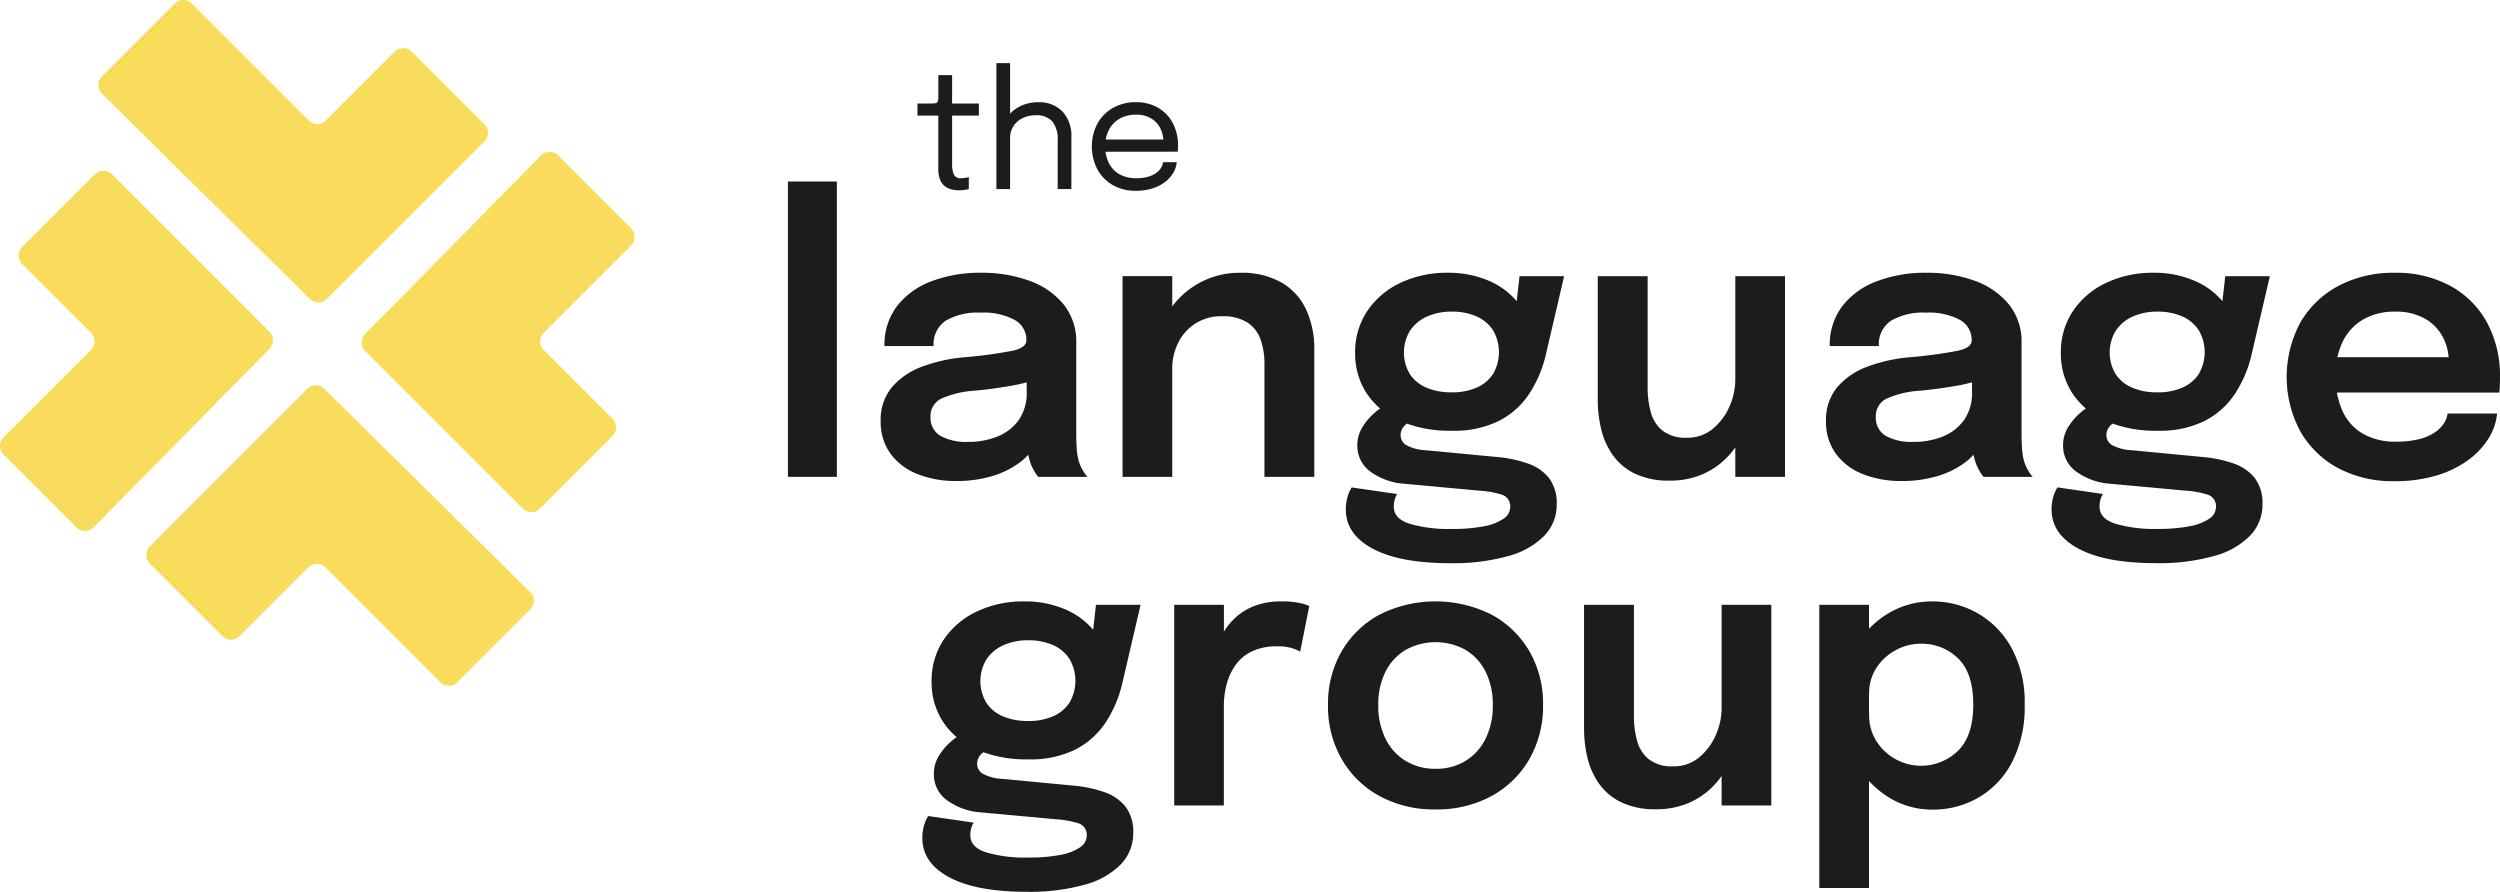
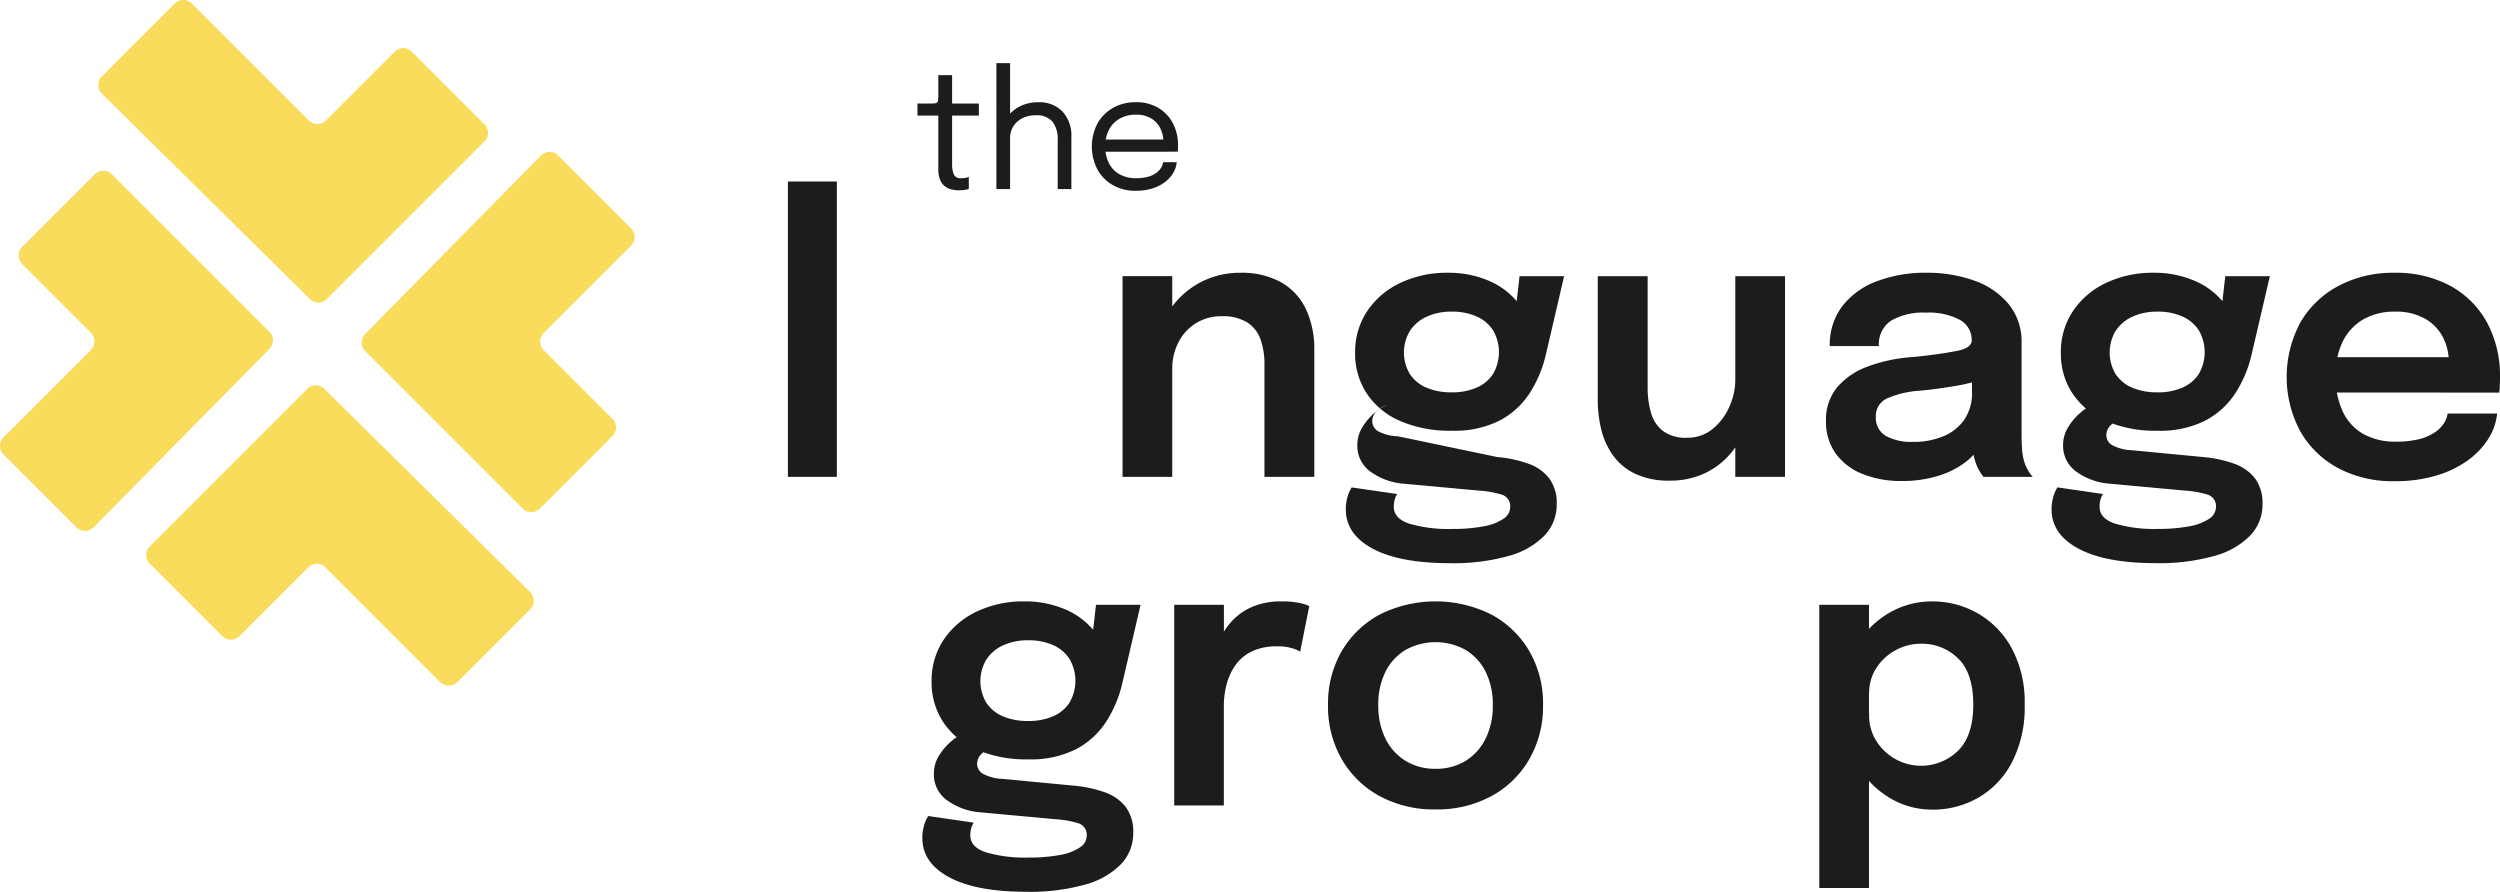
<svg xmlns="http://www.w3.org/2000/svg" width="281.046" height="100.255" viewBox="0 0 281.046 100.255">
  <g id="Group_31" data-name="Group 31" transform="translate(200 -288.872)">
    <path id="Path_138" data-name="Path 138" d="M652.771,134.412a8.728,8.728,0,0,1-3.983-.807,6.543,6.543,0,0,1-2.485-2.124,8.514,8.514,0,0,1-1.274-2.91,13.983,13.983,0,0,1-.372-3.186V111.428h5.608V123.94a10.275,10.275,0,0,0,.361,2.793,3.972,3.972,0,0,0,1.328,2.071,4.218,4.218,0,0,0,2.729.786,4.428,4.428,0,0,0,2.889-.988,6.635,6.635,0,0,0,1.88-2.5,7.481,7.481,0,0,0,.669-3.059l1.912,1.274a11.608,11.608,0,0,1-.638,3.876,9.867,9.867,0,0,1-1.848,3.218,8.625,8.625,0,0,1-2.921,2.2,9.02,9.02,0,0,1-3.855.8m7.349-22.984h5.587v22.559h-5.587Z" transform="translate(-665.04 208.491)" fill="#1c1c1c" />
    <path id="Path_139" data-name="Path 139" d="M745.27,133.464a11.468,11.468,0,0,1-4.44-.8,6.8,6.8,0,0,1-2.995-2.3,6.06,6.06,0,0,1-1.084-3.632,5.709,5.709,0,0,1,1.264-3.813,8.148,8.148,0,0,1,3.409-2.315,17.766,17.766,0,0,1,4.758-1.052,50.571,50.571,0,0,0,5.406-.733q1.539-.351,1.54-1.136v-.043a2.541,2.541,0,0,0-1.339-2.294,7.356,7.356,0,0,0-3.781-.807,7.166,7.166,0,0,0-3.94.9,3.174,3.174,0,0,0-1.37,2.857h-5.523a7.152,7.152,0,0,1,1.413-4.493,8.74,8.74,0,0,1,3.877-2.793,15.352,15.352,0,0,1,5.586-.956,15.661,15.661,0,0,1,5.332.871,8.8,8.8,0,0,1,3.887,2.634,6.647,6.647,0,0,1,1.466,4.4v10.281q0,.807.053,1.583a7.023,7.023,0,0,0,.223,1.391,4.785,4.785,0,0,0,.51,1.147,4.077,4.077,0,0,0,.467.637h-5.523a3.445,3.445,0,0,1-.414-.584,5.768,5.768,0,0,1-.478-1.009,7.9,7.9,0,0,1-.319-1.37,11.362,11.362,0,0,1-.106-1.625l1.1.765a6.237,6.237,0,0,1-1.943,2.262,9.847,9.847,0,0,1-3.112,1.5,13.887,13.887,0,0,1-3.93.531m1.359-4.4a8.611,8.611,0,0,0,3.229-.595,5.4,5.4,0,0,0,2.4-1.837,5.262,5.262,0,0,0,.913-3.2v-3.016l1.359,1.529a18.208,18.208,0,0,1-3.271.839q-1.912.329-3.866.52a10.984,10.984,0,0,0-3.77.871,2.165,2.165,0,0,0-1.264,2.082,2.351,2.351,0,0,0,1.062,2.1,5.886,5.886,0,0,0,3.208.7" transform="translate(-731.475 209.48)" fill="#1c1c1c" />
    <path id="Path_140" data-name="Path 140" d="M844.772,130.767a14.132,14.132,0,0,1,3.505.744,5.132,5.132,0,0,1,2.358,1.646,4.635,4.635,0,0,1,.85,2.921A5.008,5.008,0,0,1,850.1,139.6a8.927,8.927,0,0,1-4.047,2.294,22.88,22.88,0,0,1-6.553.807q-5.651,0-8.688-1.625t-3.037-4.408a4.952,4.952,0,0,1,.191-1.423,4.128,4.128,0,0,1,.467-1.062l5.119.743a2.049,2.049,0,0,0-.255.542,2.785,2.785,0,0,0-.127.9q0,1.317,1.773,1.9a15.534,15.534,0,0,0,4.726.584,18.505,18.505,0,0,0,3.622-.3,5.712,5.712,0,0,0,2.209-.85,1.59,1.59,0,0,0,.754-1.3,1.35,1.35,0,0,0-1-1.423,10.561,10.561,0,0,0-2.379-.425l-8.56-.786a7.311,7.311,0,0,1-3.77-1.359,3.559,3.559,0,0,1-1.477-2.974,3.817,3.817,0,0,1,.606-2.082,6.685,6.685,0,0,1,1.391-1.6,3.871,3.871,0,0,1,1.338-.8l3.186,1.572a2.263,2.263,0,0,0-1.051.573,1.538,1.538,0,0,0-.605,1.211,1.309,1.309,0,0,0,.595,1.094,5.062,5.062,0,0,0,2.294.605Zm2.528-20.328h5.013l-2.039,8.752a13.713,13.713,0,0,1-1.848,4.418,9.027,9.027,0,0,1-3.4,3.08,11.357,11.357,0,0,1-5.353,1.126,14.02,14.02,0,0,1-5.788-1.094,8.582,8.582,0,0,1-3.749-3.08,8.086,8.086,0,0,1-1.318-4.578,8.26,8.26,0,0,1,1.349-4.684,9.132,9.132,0,0,1,3.718-3.176,12.146,12.146,0,0,1,5.363-1.147,11.334,11.334,0,0,1,4.354.8,8.433,8.433,0,0,1,3.09,2.071,4.393,4.393,0,0,1,1.243,2.719l-1.253.233ZM839.653,123.5a6.89,6.89,0,0,0,2.825-.531,4.179,4.179,0,0,0,1.847-1.54,4.877,4.877,0,0,0,0-4.9,4.225,4.225,0,0,0-1.847-1.561,6.718,6.718,0,0,0-2.8-.542,6.642,6.642,0,0,0-2.783.552,4.461,4.461,0,0,0-1.9,1.583,4.731,4.731,0,0,0-.021,4.886,4.166,4.166,0,0,0,1.869,1.529,7.029,7.029,0,0,0,2.815.52" transform="translate(-797.139 209.48)" fill="#1c1c1c" />
    <path id="Path_141" data-name="Path 141" d="M925.7,123.523v-3.972h15.783l-.638,1.062v-.552a5.954,5.954,0,0,0-.658-2.751,5.124,5.124,0,0,0-2-2.082,6.561,6.561,0,0,0-3.4-.8,6.978,6.978,0,0,0-3.537.86,5.8,5.8,0,0,0-2.315,2.474,8.467,8.467,0,0,0-.818,3.866,9.268,9.268,0,0,0,.786,3.983,5.643,5.643,0,0,0,2.3,2.549,7.27,7.27,0,0,0,3.707.882,10.5,10.5,0,0,0,2.57-.276,5.482,5.482,0,0,0,1.774-.754,3.7,3.7,0,0,0,1.041-1.03,2.616,2.616,0,0,0,.414-1.1h5.565a6.408,6.408,0,0,1-.945,2.772,8.693,8.693,0,0,1-2.283,2.443,11.668,11.668,0,0,1-3.558,1.742,16.122,16.122,0,0,1-4.769.648A13.032,13.032,0,0,1,928.374,132a10.691,10.691,0,0,1-4.238-4.142,12.957,12.957,0,0,1,.022-12.214,10.774,10.774,0,0,1,4.28-4.111,13.051,13.051,0,0,1,6.287-1.476,12.776,12.776,0,0,1,6.32,1.487,10.3,10.3,0,0,1,4.11,4.131,12.627,12.627,0,0,1,1.445,6.15q0,.446-.021.956a6,6,0,0,1-.064.743Z" transform="translate(-865.554 209.48)" fill="#1c1c1c" />
    <g id="Group_2" data-name="Group 2" transform="translate(-96.312 356.479)">
      <path id="Path_142" data-name="Path 142" d="M389.135,263.356a14.143,14.143,0,0,1,3.5.743A5.132,5.132,0,0,1,395,265.745a4.637,4.637,0,0,1,.85,2.921,5.008,5.008,0,0,1-1.381,3.526,8.928,8.928,0,0,1-4.047,2.294,22.881,22.881,0,0,1-6.553.807q-5.651,0-8.688-1.625t-3.038-4.408a4.943,4.943,0,0,1,.191-1.424,4.109,4.109,0,0,1,.467-1.062l5.119.743a2.04,2.04,0,0,0-.255.542,2.793,2.793,0,0,0-.128.9q0,1.317,1.774,1.9a15.533,15.533,0,0,0,4.726.584,18.5,18.5,0,0,0,3.622-.3,5.715,5.715,0,0,0,2.209-.85,1.59,1.59,0,0,0,.754-1.3,1.35,1.35,0,0,0-1-1.423,10.556,10.556,0,0,0-2.379-.425l-8.56-.786a7.311,7.311,0,0,1-3.77-1.359,3.559,3.559,0,0,1-1.476-2.974,3.818,3.818,0,0,1,.605-2.082,6.7,6.7,0,0,1,1.391-1.6,3.872,3.872,0,0,1,1.338-.8l3.186,1.572a2.27,2.27,0,0,0-1.051.574,1.538,1.538,0,0,0-.605,1.211,1.309,1.309,0,0,0,.595,1.094,5.061,5.061,0,0,0,2.294.605Zm2.528-20.328h5.013l-2.039,8.752a13.7,13.7,0,0,1-1.848,4.418,9.027,9.027,0,0,1-3.4,3.08,11.357,11.357,0,0,1-5.353,1.126,14.021,14.021,0,0,1-5.788-1.094,8.585,8.585,0,0,1-3.749-3.08,8.086,8.086,0,0,1-1.317-4.577,8.258,8.258,0,0,1,1.349-4.684,9.131,9.131,0,0,1,3.717-3.176,12.147,12.147,0,0,1,5.364-1.147,11.329,11.329,0,0,1,4.354.8,8.428,8.428,0,0,1,3.09,2.071,4.392,4.392,0,0,1,1.243,2.719l-1.253.234Zm-7.647,13.064a6.888,6.888,0,0,0,2.825-.531,4.177,4.177,0,0,0,1.848-1.54,4.878,4.878,0,0,0,0-4.9,4.222,4.222,0,0,0-1.848-1.561,6.716,6.716,0,0,0-2.8-.542,6.636,6.636,0,0,0-2.783.553,4.456,4.456,0,0,0-1.9,1.582,4.73,4.73,0,0,0-.021,4.886,4.168,4.168,0,0,0,1.869,1.529,7.027,7.027,0,0,0,2.815.521" transform="translate(-372.142 -242.645)" fill="#1c1c1c" />
      <path id="Path_143" data-name="Path 143" d="M473.766,265.586V243.027h5.587v7.5l-1.3-.722a10.665,10.665,0,0,1,.786-2.772,7.736,7.736,0,0,1,1.529-2.294,6.671,6.671,0,0,1,2.315-1.54,8.178,8.178,0,0,1,3.1-.552,9.253,9.253,0,0,1,2.177.2,4.132,4.132,0,0,1,.988.329l-1.02,5.119a4.039,4.039,0,0,0-.86-.372,5.463,5.463,0,0,0-1.731-.223,6.354,6.354,0,0,0-2.878.584,4.81,4.81,0,0,0-1.837,1.572,6.649,6.649,0,0,0-.977,2.167,9.548,9.548,0,0,0-.3,2.347v11.216Z" transform="translate(-445.451 -242.645)" fill="#1c1c1c" />
      <path id="Path_144" data-name="Path 144" d="M547.909,266.032a12.822,12.822,0,0,1-6.287-1.5,10.916,10.916,0,0,1-4.259-4.153,11.883,11.883,0,0,1-1.54-6.075,11.755,11.755,0,0,1,1.54-6.064,10.91,10.91,0,0,1,4.259-4.11,14.036,14.036,0,0,1,12.575,0,10.912,10.912,0,0,1,4.259,4.11,11.756,11.756,0,0,1,1.54,6.064,11.885,11.885,0,0,1-1.54,6.075,10.917,10.917,0,0,1-4.259,4.153,12.82,12.82,0,0,1-6.287,1.5m0-4.567a6.3,6.3,0,0,0,3.377-.892,6.066,6.066,0,0,0,2.252-2.5,8.288,8.288,0,0,0,.807-3.77,8.156,8.156,0,0,0-.807-3.749,5.954,5.954,0,0,0-2.252-2.454,6.965,6.965,0,0,0-6.744,0,5.933,5.933,0,0,0-2.262,2.454,8.154,8.154,0,0,0-.807,3.749,8.286,8.286,0,0,0,.807,3.77,6.043,6.043,0,0,0,2.262,2.5,6.309,6.309,0,0,0,3.367.892" transform="translate(-490.217 -242.645)" fill="#1c1c1c" />
-       <path id="Path_145" data-name="Path 145" d="M647.238,267a8.727,8.727,0,0,1-3.983-.807,6.542,6.542,0,0,1-2.485-2.124,8.515,8.515,0,0,1-1.274-2.91,13.961,13.961,0,0,1-.372-3.186V244.017h5.608v12.512a10.278,10.278,0,0,0,.361,2.793,3.977,3.977,0,0,0,1.328,2.071,4.221,4.221,0,0,0,2.729.786,4.429,4.429,0,0,0,2.889-.988,6.636,6.636,0,0,0,1.88-2.5,7.482,7.482,0,0,0,.669-3.059l1.912,1.275a11.616,11.616,0,0,1-.637,3.877,9.871,9.871,0,0,1-1.848,3.218,8.621,8.621,0,0,1-2.921,2.2,9.025,9.025,0,0,1-3.855.8m7.349-22.984h5.587v22.559h-5.587Z" transform="translate(-564.736 -243.635)" fill="#1c1c1c" />
      <path id="Path_146" data-name="Path 146" d="M734.04,243.027h5.587v31.841H734.04Zm12.7,23.026a9.172,9.172,0,0,1-4.875-1.37,10.369,10.369,0,0,1-3.611-3.749,10.531,10.531,0,0,1-1.37-5.353v-.3l2.761-.064v.213a5.309,5.309,0,0,0,.828,2.942,5.944,5.944,0,0,0,2.156,2.018,5.945,5.945,0,0,0,7-.945q1.72-1.678,1.72-5.2,0-3.547-1.71-5.194a5.8,5.8,0,0,0-4.174-1.646,5.873,5.873,0,0,0-2.814.712,5.957,5.957,0,0,0-2.167,1.965,5.145,5.145,0,0,0-.839,2.931l-2.761-.127a10.23,10.23,0,0,1,1.37-5.31,10.007,10.007,0,0,1,3.611-3.622,9.508,9.508,0,0,1,4.875-1.306,10.215,10.215,0,0,1,5.109,1.338,10.024,10.024,0,0,1,3.824,3.93,12.761,12.761,0,0,1,1.455,6.33,13.488,13.488,0,0,1-1.423,6.479,9.837,9.837,0,0,1-3.781,3.983,10.256,10.256,0,0,1-5.183,1.349" transform="translate(-633.206 -242.645)" fill="#1c1c1c" />
    </g>
    <g id="Group_1" data-name="Group 1" transform="translate(-200 288.872)">
      <path id="Path_128" data-name="Path 128" d="M102.167,180.659l-8.193,8.193a1.367,1.367,0,0,1-1.933,0l-12.9-12.9a1.367,1.367,0,0,0-1.933,0l-7.724,7.724a1.367,1.367,0,0,1-1.933,0l-8.156-8.156a1.367,1.367,0,0,1,0-1.933l17.7-17.7a1.367,1.367,0,0,1,1.926-.007l23.136,22.842a1.367,1.367,0,0,1,.007,1.94" transform="translate(-42.557 -112.162)" fill="#f9dc5c" />
      <path id="Path_129" data-name="Path 129" d="M8.593,108.992.4,100.8a1.367,1.367,0,0,1,0-1.933l9.818-9.818a1.367,1.367,0,0,0,0-1.933L2.495,79.39a1.367,1.367,0,0,1,0-1.933L10.65,69.3a1.367,1.367,0,0,1,1.933,0L30.286,87a1.367,1.367,0,0,1,.007,1.926l-19.76,20.054a1.367,1.367,0,0,1-1.94.007" transform="translate(0 -49.704)" fill="#f9dc5c" />
      <path id="Path_130" data-name="Path 130" d="M40.054,8.594,48.246.4A1.367,1.367,0,0,1,50.18.4L63.316,13.538a1.367,1.367,0,0,0,1.933,0l7.724-7.724a1.367,1.367,0,0,1,1.933,0l8.156,8.156a1.367,1.367,0,0,1,0,1.933l-17.7,17.7a1.367,1.367,0,0,1-1.926.007L40.061,10.534a1.367,1.367,0,0,1-.007-1.94" transform="translate(-28.605 -0.001)" fill="#f9dc5c" />
      <path id="Path_131" data-name="Path 131" d="M168.017,61.7l8.193,8.193a1.367,1.367,0,0,1,0,1.933l-9.818,9.818a1.367,1.367,0,0,0,0,1.933l7.724,7.724a1.367,1.367,0,0,1,0,1.933l-8.156,8.156a1.367,1.367,0,0,1-1.933,0l-17.7-17.7a1.367,1.367,0,0,1-.007-1.926L166.077,61.7a1.367,1.367,0,0,1,1.94-.007" transform="translate(-105.266 -44.217)" fill="#f9dc5c" />
    </g>
    <g id="Group_3" data-name="Group 3" transform="translate(-96.861 295.972)">
      <path id="Path_132" data-name="Path 132" d="M374.891,51.033a3.8,3.8,0,0,1-.869-.1,2,2,0,0,1-.765-.358,1.739,1.739,0,0,1-.539-.734,3.205,3.205,0,0,1-.2-1.227V42.63h-2.345V41.271h1.5a3.926,3.926,0,0,0,.48-.023.367.367,0,0,0,.249-.118.554.554,0,0,0,.1-.3q.018-.2.018-.566V38.084h1.549v3.187h3.007V42.63h-3.007v5.406a3.148,3.148,0,0,0,.186,1.2.809.809,0,0,0,.838.435,2.619,2.619,0,0,0,.5-.045,2.227,2.227,0,0,0,.353-.09v1.34a2.866,2.866,0,0,1-.43.1,3.521,3.521,0,0,1-.62.05" transform="translate(-370.173 -36.735)" fill="#1c1c1c" />
      <path id="Path_133" data-name="Path 133" d="M402.024,33.242h1.539V47.4h-1.539ZM408.915,47.4V41.9a3.184,3.184,0,0,0-.593-2.092,2.32,2.32,0,0,0-1.879-.706,3.234,3.234,0,0,0-1.508.335,2.533,2.533,0,0,0-1.009.914,2.425,2.425,0,0,0-.363,1.313l-.978-.3a3.429,3.429,0,0,1,.539-1.879,3.887,3.887,0,0,1,1.476-1.349,4.419,4.419,0,0,1,2.123-.5,3.609,3.609,0,0,1,2.73,1.042,3.985,3.985,0,0,1,1,2.88V47.4Z" transform="translate(-393.15 -33.242)" fill="#1c1c1c" />
      <path id="Path_134" data-name="Path 134" d="M441.437,54.572V53.2h7.435l-.272.453v-.2a3.343,3.343,0,0,0-.349-1.526,2.691,2.691,0,0,0-1.037-1.109,3.234,3.234,0,0,0-1.7-.416,3.639,3.639,0,0,0-1.8.434,3.061,3.061,0,0,0-1.213,1.227,3.87,3.87,0,0,0-.435,1.888,4.1,4.1,0,0,0,.421,1.92,2.953,2.953,0,0,0,1.2,1.241,3.728,3.728,0,0,0,1.847.435,4.9,4.9,0,0,0,1.322-.159,2.9,2.9,0,0,0,.928-.426,2.011,2.011,0,0,0,.557-.584,1.576,1.576,0,0,0,.227-.634H450.1a2.81,2.81,0,0,1-.362,1.15,3.554,3.554,0,0,1-.9,1.037,4.527,4.527,0,0,1-1.422.747,6.127,6.127,0,0,1-1.938.281,5.039,5.039,0,0,1-2.554-.634,4.551,4.551,0,0,1-1.734-1.757,5.617,5.617,0,0,1,0-5.175,4.575,4.575,0,0,1,1.748-1.752A5.051,5.051,0,0,1,445.494,49a4.859,4.859,0,0,1,2.526.634,4.317,4.317,0,0,1,1.648,1.734,5.289,5.289,0,0,1,.58,2.5c0,.1,0,.223-.009.38a2.21,2.21,0,0,1-.027.317Z" transform="translate(-420.954 -44.612)" fill="#1c1c1c" />
    </g>
    <rect id="Rectangle_10" data-name="Rectangle 10" width="5.501" height="33.201" transform="translate(-111.424 309.277)" fill="#1c1c1c" />
-     <path id="Path_135" data-name="Path 135" d="M363.857,133.464a11.468,11.468,0,0,1-4.44-.8,6.8,6.8,0,0,1-2.995-2.3,6.059,6.059,0,0,1-1.084-3.632,5.709,5.709,0,0,1,1.264-3.813,8.147,8.147,0,0,1,3.409-2.315,17.768,17.768,0,0,1,4.758-1.052,50.572,50.572,0,0,0,5.406-.733q1.539-.351,1.54-1.136v-.043a2.541,2.541,0,0,0-1.338-2.294,7.357,7.357,0,0,0-3.781-.807,7.166,7.166,0,0,0-3.94.9,3.174,3.174,0,0,0-1.37,2.857h-5.523a7.151,7.151,0,0,1,1.413-4.493,8.739,8.739,0,0,1,3.877-2.793,15.352,15.352,0,0,1,5.586-.956,15.661,15.661,0,0,1,5.332.871,8.8,8.8,0,0,1,3.887,2.634,6.647,6.647,0,0,1,1.466,4.4v10.281q0,.807.053,1.583a7.032,7.032,0,0,0,.223,1.391,4.78,4.78,0,0,0,.51,1.147,4.078,4.078,0,0,0,.467.637h-5.523a3.435,3.435,0,0,1-.414-.584,5.768,5.768,0,0,1-.478-1.009,7.9,7.9,0,0,1-.319-1.37,11.343,11.343,0,0,1-.106-1.625l1.1.765a6.237,6.237,0,0,1-1.943,2.262,9.847,9.847,0,0,1-3.112,1.5,13.887,13.887,0,0,1-3.93.531m1.359-4.4a8.61,8.61,0,0,0,3.229-.595,5.4,5.4,0,0,0,2.4-1.837,5.262,5.262,0,0,0,.913-3.2v-3.016l1.359,1.529a18.212,18.212,0,0,1-3.271.839q-1.912.329-3.866.52a10.984,10.984,0,0,0-3.77.871,2.165,2.165,0,0,0-1.264,2.082,2.351,2.351,0,0,0,1.062,2.1,5.886,5.886,0,0,0,3.208.7" transform="translate(-456.333 209.48)" fill="#1c1c1c" />
    <path id="Path_136" data-name="Path 136" d="M452.922,110.438h5.587V133h-5.587ZM468.875,133V120.316a8.164,8.164,0,0,0-.435-2.751,3.767,3.767,0,0,0-1.487-1.922,5.183,5.183,0,0,0-2.9-.7,5.34,5.34,0,0,0-2.868.775,5.416,5.416,0,0,0-1.965,2.124,6.568,6.568,0,0,0-.712,3.112l-1.891-1.168a9.765,9.765,0,0,1,1.285-5.024,9.4,9.4,0,0,1,8.252-4.705,9.1,9.1,0,0,1,4.578,1.062,6.8,6.8,0,0,1,2.8,3.016,10.43,10.43,0,0,1,.946,4.588V133Z" transform="translate(-526.727 209.48)" fill="#1c1c1c" />
-     <path id="Path_137" data-name="Path 137" d="M560.026,130.767a14.134,14.134,0,0,1,3.5.744,5.134,5.134,0,0,1,2.358,1.646,4.637,4.637,0,0,1,.85,2.921,5.007,5.007,0,0,1-1.381,3.526,8.928,8.928,0,0,1-4.047,2.294,22.883,22.883,0,0,1-6.553.807q-5.651,0-8.688-1.625t-3.038-4.408a4.944,4.944,0,0,1,.191-1.423,4.116,4.116,0,0,1,.467-1.062l5.119.743a2.045,2.045,0,0,0-.255.542,2.794,2.794,0,0,0-.128.9q0,1.317,1.774,1.9a15.535,15.535,0,0,0,4.726.584,18.505,18.505,0,0,0,3.621-.3,5.714,5.714,0,0,0,2.209-.85,1.59,1.59,0,0,0,.754-1.3,1.35,1.35,0,0,0-1-1.423,10.559,10.559,0,0,0-2.379-.425l-8.56-.786a7.31,7.31,0,0,1-3.77-1.359,3.559,3.559,0,0,1-1.477-2.974,3.818,3.818,0,0,1,.606-2.082,6.7,6.7,0,0,1,1.391-1.6,3.868,3.868,0,0,1,1.338-.8l3.186,1.572a2.263,2.263,0,0,0-1.051.573,1.538,1.538,0,0,0-.605,1.211,1.308,1.308,0,0,0,.595,1.094,5.062,5.062,0,0,0,2.294.605Zm2.528-20.328h5.013l-2.039,8.752a13.7,13.7,0,0,1-1.848,4.418,9.026,9.026,0,0,1-3.4,3.08,11.357,11.357,0,0,1-5.353,1.126,14.022,14.022,0,0,1-5.788-1.094,8.583,8.583,0,0,1-3.749-3.08,8.086,8.086,0,0,1-1.317-4.578,8.26,8.26,0,0,1,1.349-4.684,9.133,9.133,0,0,1,3.717-3.176,12.147,12.147,0,0,1,5.364-1.147,11.335,11.335,0,0,1,4.354.8,8.436,8.436,0,0,1,3.091,2.071,4.392,4.392,0,0,1,1.243,2.719l-1.253.233ZM554.907,123.5a6.89,6.89,0,0,0,2.825-.531,4.178,4.178,0,0,0,1.848-1.54,4.879,4.879,0,0,0,0-4.9,4.224,4.224,0,0,0-1.848-1.561,6.718,6.718,0,0,0-2.8-.542,6.641,6.641,0,0,0-2.783.552,4.457,4.457,0,0,0-1.9,1.583,4.73,4.73,0,0,0-.021,4.886,4.167,4.167,0,0,0,1.869,1.529,7.028,7.028,0,0,0,2.815.52" transform="translate(-591.731 209.48)" fill="#1c1c1c" />
+     <path id="Path_137" data-name="Path 137" d="M560.026,130.767a14.134,14.134,0,0,1,3.5.744,5.134,5.134,0,0,1,2.358,1.646,4.637,4.637,0,0,1,.85,2.921,5.007,5.007,0,0,1-1.381,3.526,8.928,8.928,0,0,1-4.047,2.294,22.883,22.883,0,0,1-6.553.807q-5.651,0-8.688-1.625t-3.038-4.408a4.944,4.944,0,0,1,.191-1.423,4.116,4.116,0,0,1,.467-1.062l5.119.743a2.045,2.045,0,0,0-.255.542,2.794,2.794,0,0,0-.128.9q0,1.317,1.774,1.9a15.535,15.535,0,0,0,4.726.584,18.505,18.505,0,0,0,3.621-.3,5.714,5.714,0,0,0,2.209-.85,1.59,1.59,0,0,0,.754-1.3,1.35,1.35,0,0,0-1-1.423,10.559,10.559,0,0,0-2.379-.425l-8.56-.786a7.31,7.31,0,0,1-3.77-1.359,3.559,3.559,0,0,1-1.477-2.974,3.818,3.818,0,0,1,.606-2.082,6.7,6.7,0,0,1,1.391-1.6,3.868,3.868,0,0,1,1.338-.8a2.263,2.263,0,0,0-1.051.573,1.538,1.538,0,0,0-.605,1.211,1.308,1.308,0,0,0,.595,1.094,5.062,5.062,0,0,0,2.294.605Zm2.528-20.328h5.013l-2.039,8.752a13.7,13.7,0,0,1-1.848,4.418,9.026,9.026,0,0,1-3.4,3.08,11.357,11.357,0,0,1-5.353,1.126,14.022,14.022,0,0,1-5.788-1.094,8.583,8.583,0,0,1-3.749-3.08,8.086,8.086,0,0,1-1.317-4.578,8.26,8.26,0,0,1,1.349-4.684,9.133,9.133,0,0,1,3.717-3.176,12.147,12.147,0,0,1,5.364-1.147,11.335,11.335,0,0,1,4.354.8,8.436,8.436,0,0,1,3.091,2.071,4.392,4.392,0,0,1,1.243,2.719l-1.253.233ZM554.907,123.5a6.89,6.89,0,0,0,2.825-.531,4.178,4.178,0,0,0,1.848-1.54,4.879,4.879,0,0,0,0-4.9,4.224,4.224,0,0,0-1.848-1.561,6.718,6.718,0,0,0-2.8-.542,6.641,6.641,0,0,0-2.783.552,4.457,4.457,0,0,0-1.9,1.583,4.73,4.73,0,0,0-.021,4.886,4.167,4.167,0,0,0,1.869,1.529,7.028,7.028,0,0,0,2.815.52" transform="translate(-591.731 209.48)" fill="#1c1c1c" />
  </g>
</svg>